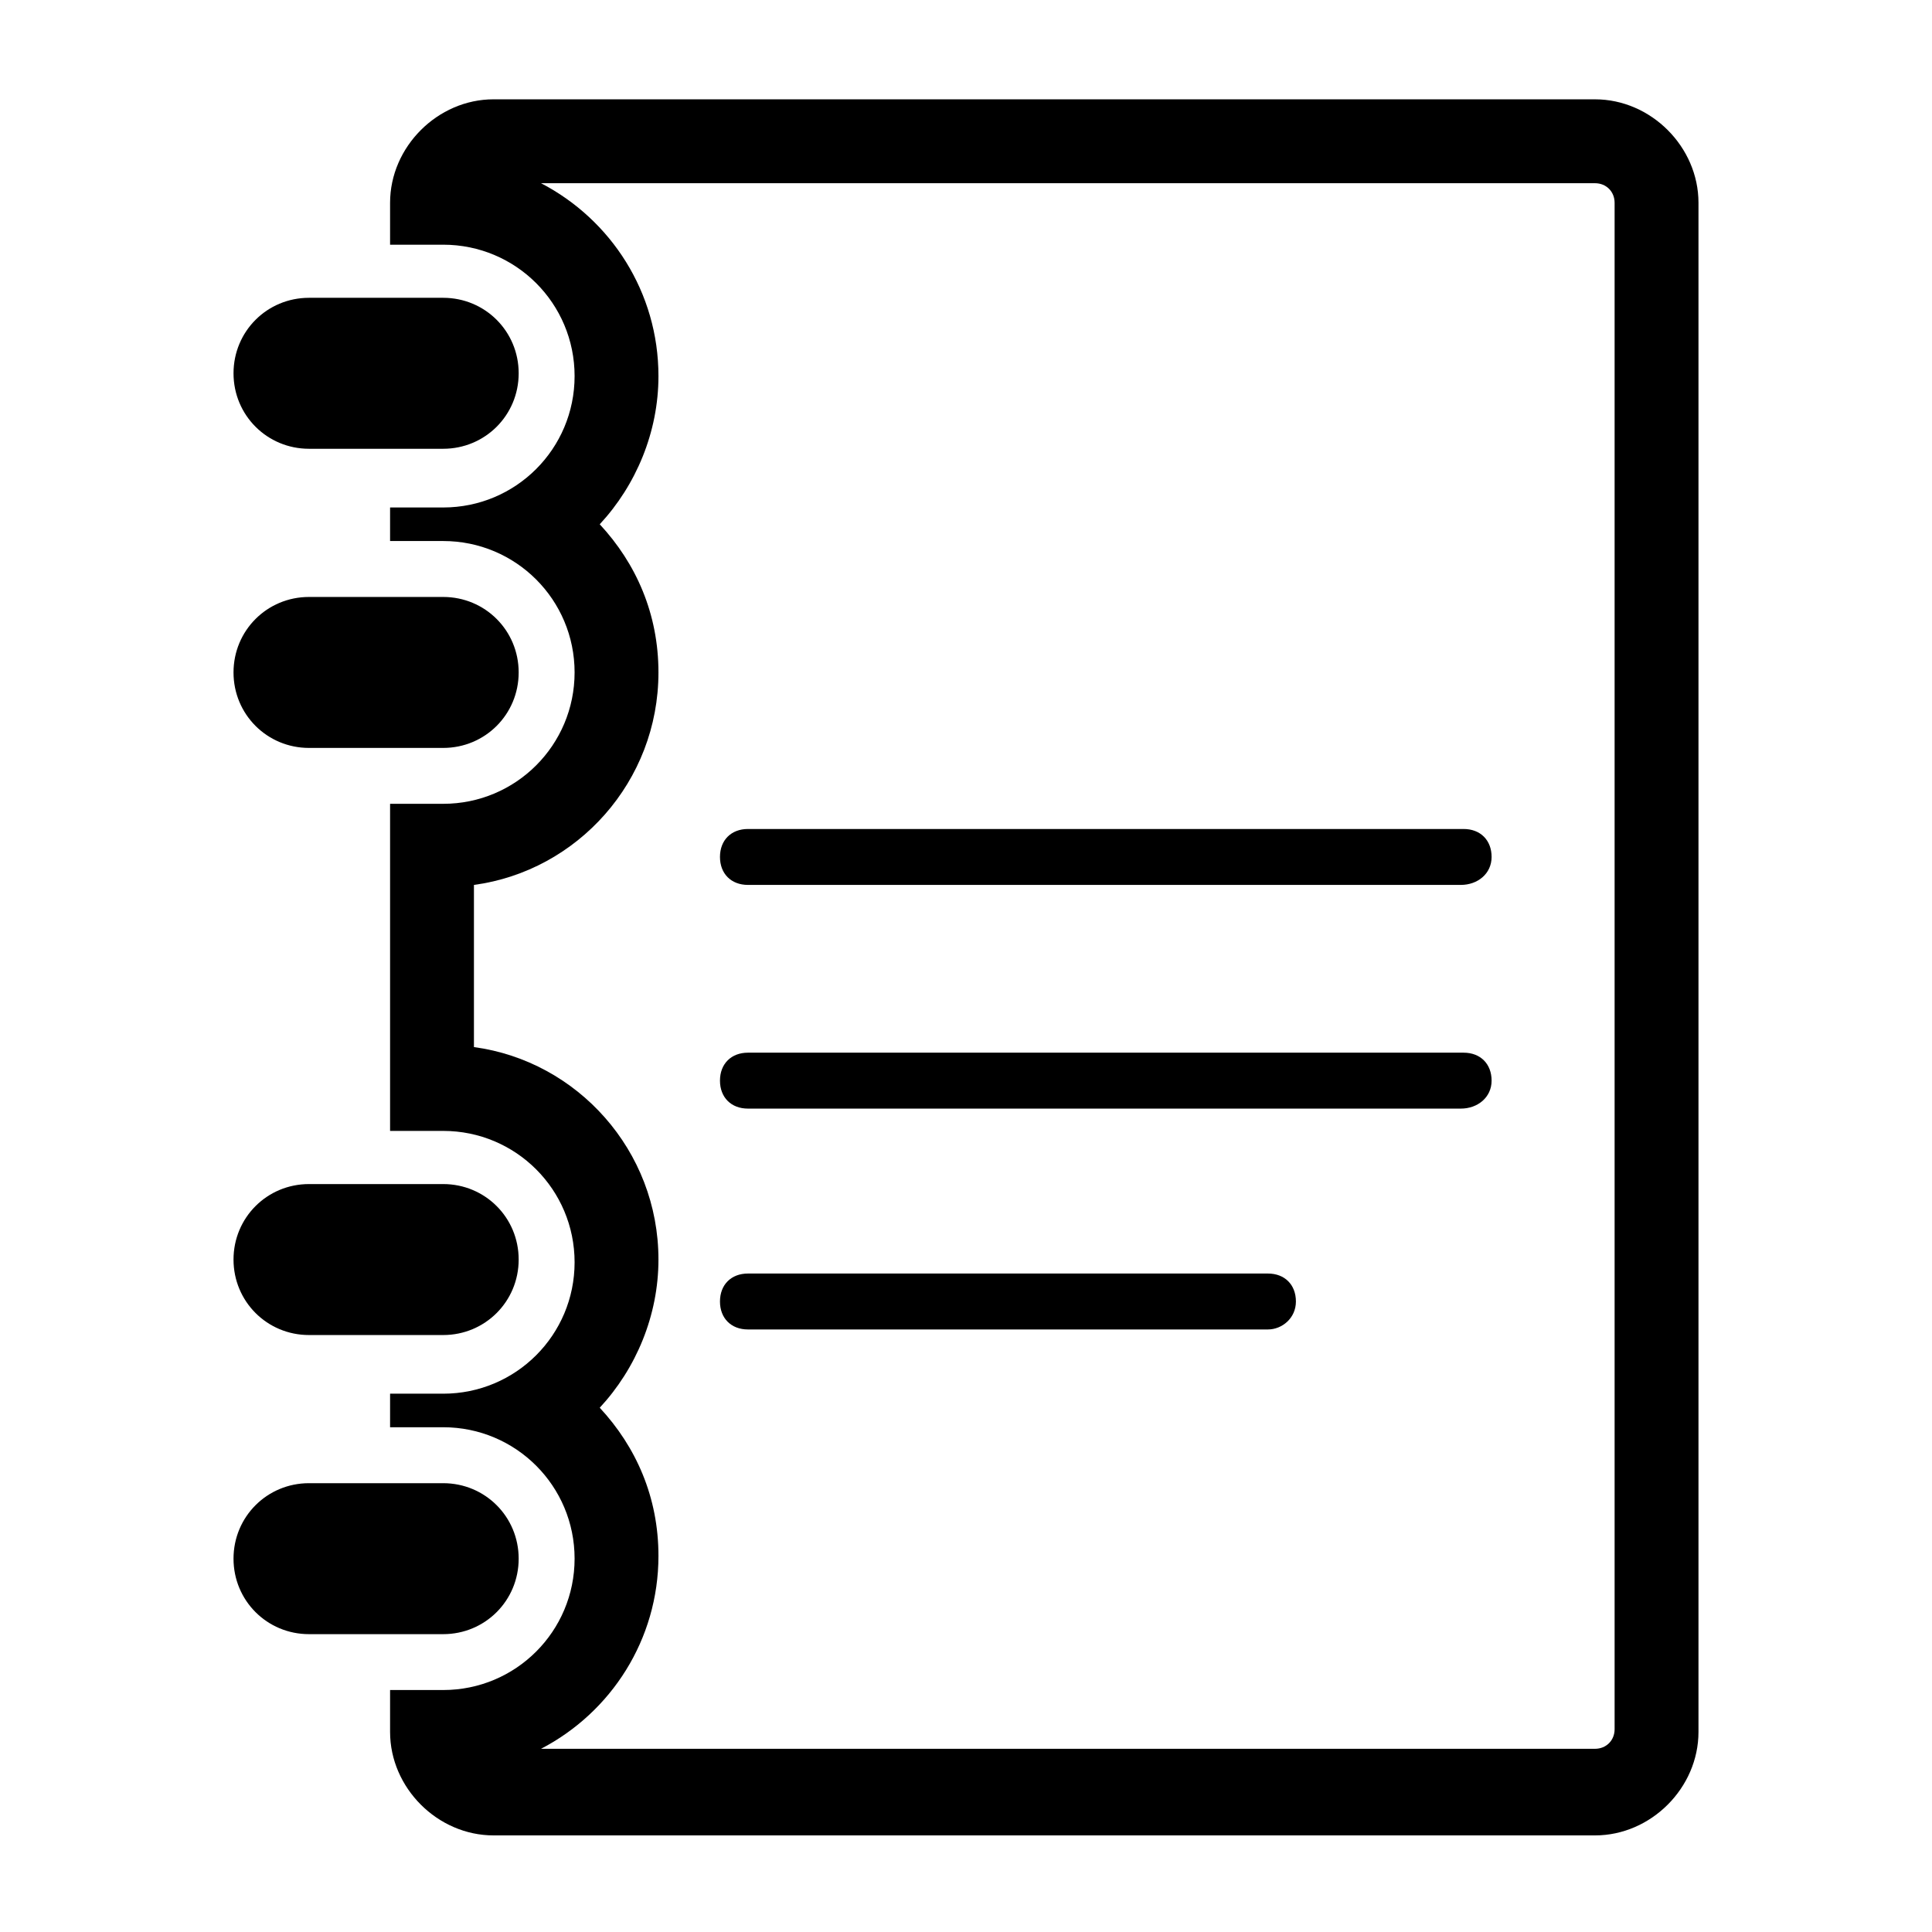
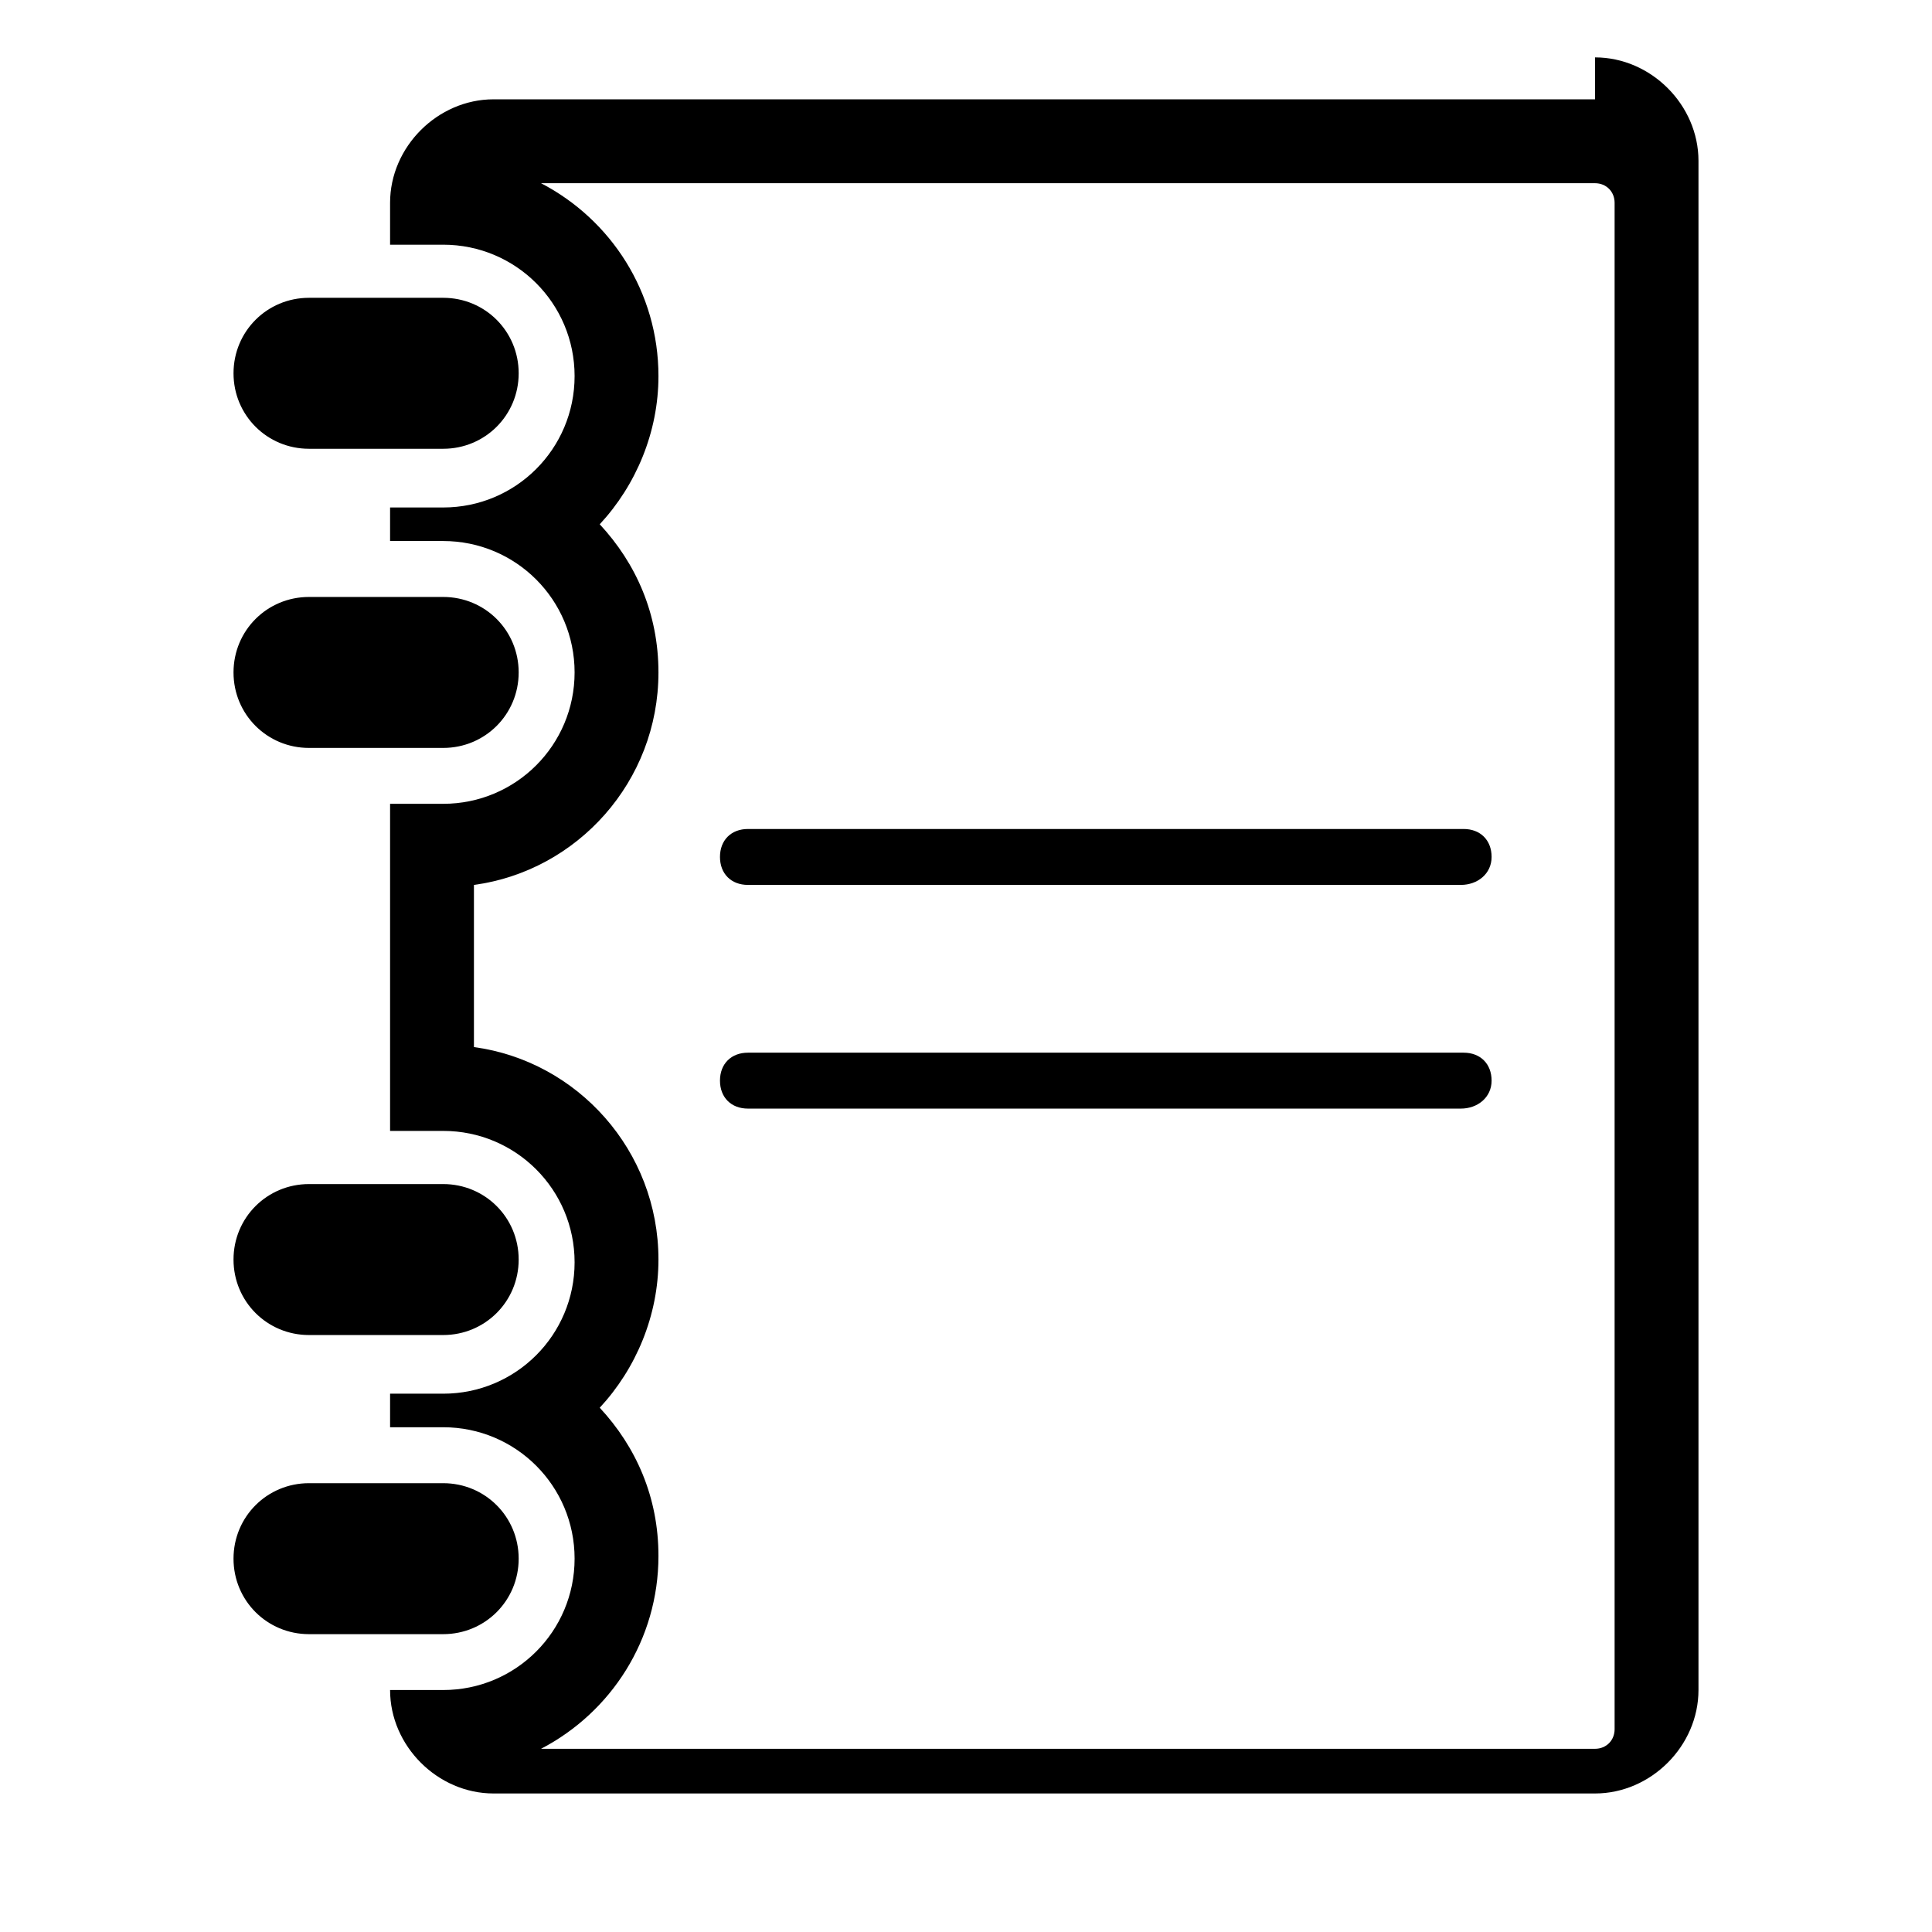
<svg xmlns="http://www.w3.org/2000/svg" fill="#000000" width="800px" height="800px" version="1.1" viewBox="144 144 512 512">
  <g>
-     <path d="m566.7 170.32h-291.91c-14.816 0-27.414 12.594-27.414 27.414v11.113h14.078c19.262 0 34.82 15.559 34.82 34.82s-15.559 34.82-34.82 34.82h-14.078v8.891h14.078c19.262 0 34.82 15.559 34.82 34.82s-15.559 34.82-34.82 34.82h-14.078v86.684h14.078c19.262 0 34.82 15.559 34.82 34.82 0 19.262-15.559 34.82-34.82 34.82h-14.078v8.891h14.078c19.262 0 34.82 15.559 34.82 34.82 0 19.262-15.559 34.82-34.82 34.82h-14.078v11.113c0 14.816 12.594 27.414 27.414 27.414h291.91c14.816 0 27.414-12.594 27.414-27.414v-405.25c0-14.82-12.594-27.414-27.414-27.414zm5.188 431.94c0 2.965-2.223 5.188-5.188 5.188h-279.32c18.523-9.633 31.117-28.895 31.117-51.121 0-15.559-5.926-28.895-15.559-39.266 9.633-10.371 15.559-24.449 15.559-39.266 0-28.895-21.484-52.605-48.898-56.309v-42.973c27.414-3.703 48.898-27.414 48.898-56.309 0-15.559-5.926-28.895-15.559-39.266 9.633-10.371 15.559-24.449 15.559-39.266 0-22.227-12.594-41.488-31.117-51.121h279.32c2.965 0 5.188 2.223 5.188 5.188z" />
+     <path d="m566.7 170.32h-291.91c-14.816 0-27.414 12.594-27.414 27.414v11.113h14.078c19.262 0 34.82 15.559 34.82 34.82s-15.559 34.82-34.82 34.82h-14.078v8.891h14.078c19.262 0 34.82 15.559 34.82 34.82s-15.559 34.82-34.82 34.82h-14.078v86.684h14.078c19.262 0 34.82 15.559 34.82 34.82 0 19.262-15.559 34.82-34.82 34.82h-14.078v8.891h14.078c19.262 0 34.82 15.559 34.82 34.82 0 19.262-15.559 34.82-34.82 34.82h-14.078c0 14.816 12.594 27.414 27.414 27.414h291.91c14.816 0 27.414-12.594 27.414-27.414v-405.25c0-14.82-12.594-27.414-27.414-27.414zm5.188 431.94c0 2.965-2.223 5.188-5.188 5.188h-279.32c18.523-9.633 31.117-28.895 31.117-51.121 0-15.559-5.926-28.895-15.559-39.266 9.633-10.371 15.559-24.449 15.559-39.266 0-28.895-21.484-52.605-48.898-56.309v-42.973c27.414-3.703 48.898-27.414 48.898-56.309 0-15.559-5.926-28.895-15.559-39.266 9.633-10.371 15.559-24.449 15.559-39.266 0-22.227-12.594-41.488-31.117-51.121h279.32c2.965 0 5.188 2.223 5.188 5.188z" />
    <path d="m225.89 262.93h35.562c11.113 0 20.004-8.891 20.004-20.004 0-11.113-8.891-20.004-20.004-20.004h-35.562c-11.113 0-20.004 8.891-20.004 20.004 0 11.113 8.891 20.004 20.004 20.004z" />
    <path d="m261.45 302.2h-35.562c-11.113 0-20.004 8.891-20.004 20.004s8.891 20.004 20.004 20.004h35.562c11.113 0 20.004-8.891 20.004-20.004 0.004-11.113-8.891-20.004-20.004-20.004z" />
    <path d="m261.45 457.79h-35.562c-11.113 0-20.004 8.891-20.004 20.004s8.891 20.004 20.004 20.004h35.562c11.113 0 20.004-8.891 20.004-20.004 0.004-11.113-8.891-20.004-20.004-20.004z" />
    <path d="m261.45 537.06h-35.562c-11.113 0-20.004 8.891-20.004 20.004 0 11.113 8.891 20.004 20.004 20.004h35.562c11.113 0 20.004-8.891 20.004-20.004 0.004-11.109-8.891-20.004-20.004-20.004z" />
    <path d="m531.14 378.51h-188.93c-4.445 0-7.41-2.965-7.41-7.41 0-4.445 2.965-7.41 7.41-7.41h189.67c4.445 0 7.41 2.965 7.41 7.41 0 4.449-3.703 7.41-8.148 7.41z" />
    <path d="m531.14 437.79h-188.93c-4.445 0-7.41-2.965-7.41-7.41s2.965-7.41 7.41-7.41h189.67c4.445 0 7.41 2.965 7.41 7.41s-3.703 7.41-8.148 7.41z" />
-     <path d="m480.02 496.32h-137.81c-4.445 0-7.41-2.965-7.41-7.41s2.965-7.41 7.41-7.41h137.81c4.445 0 7.41 2.965 7.41 7.41s-3.707 7.41-7.41 7.41z" />
  </g>
</svg>